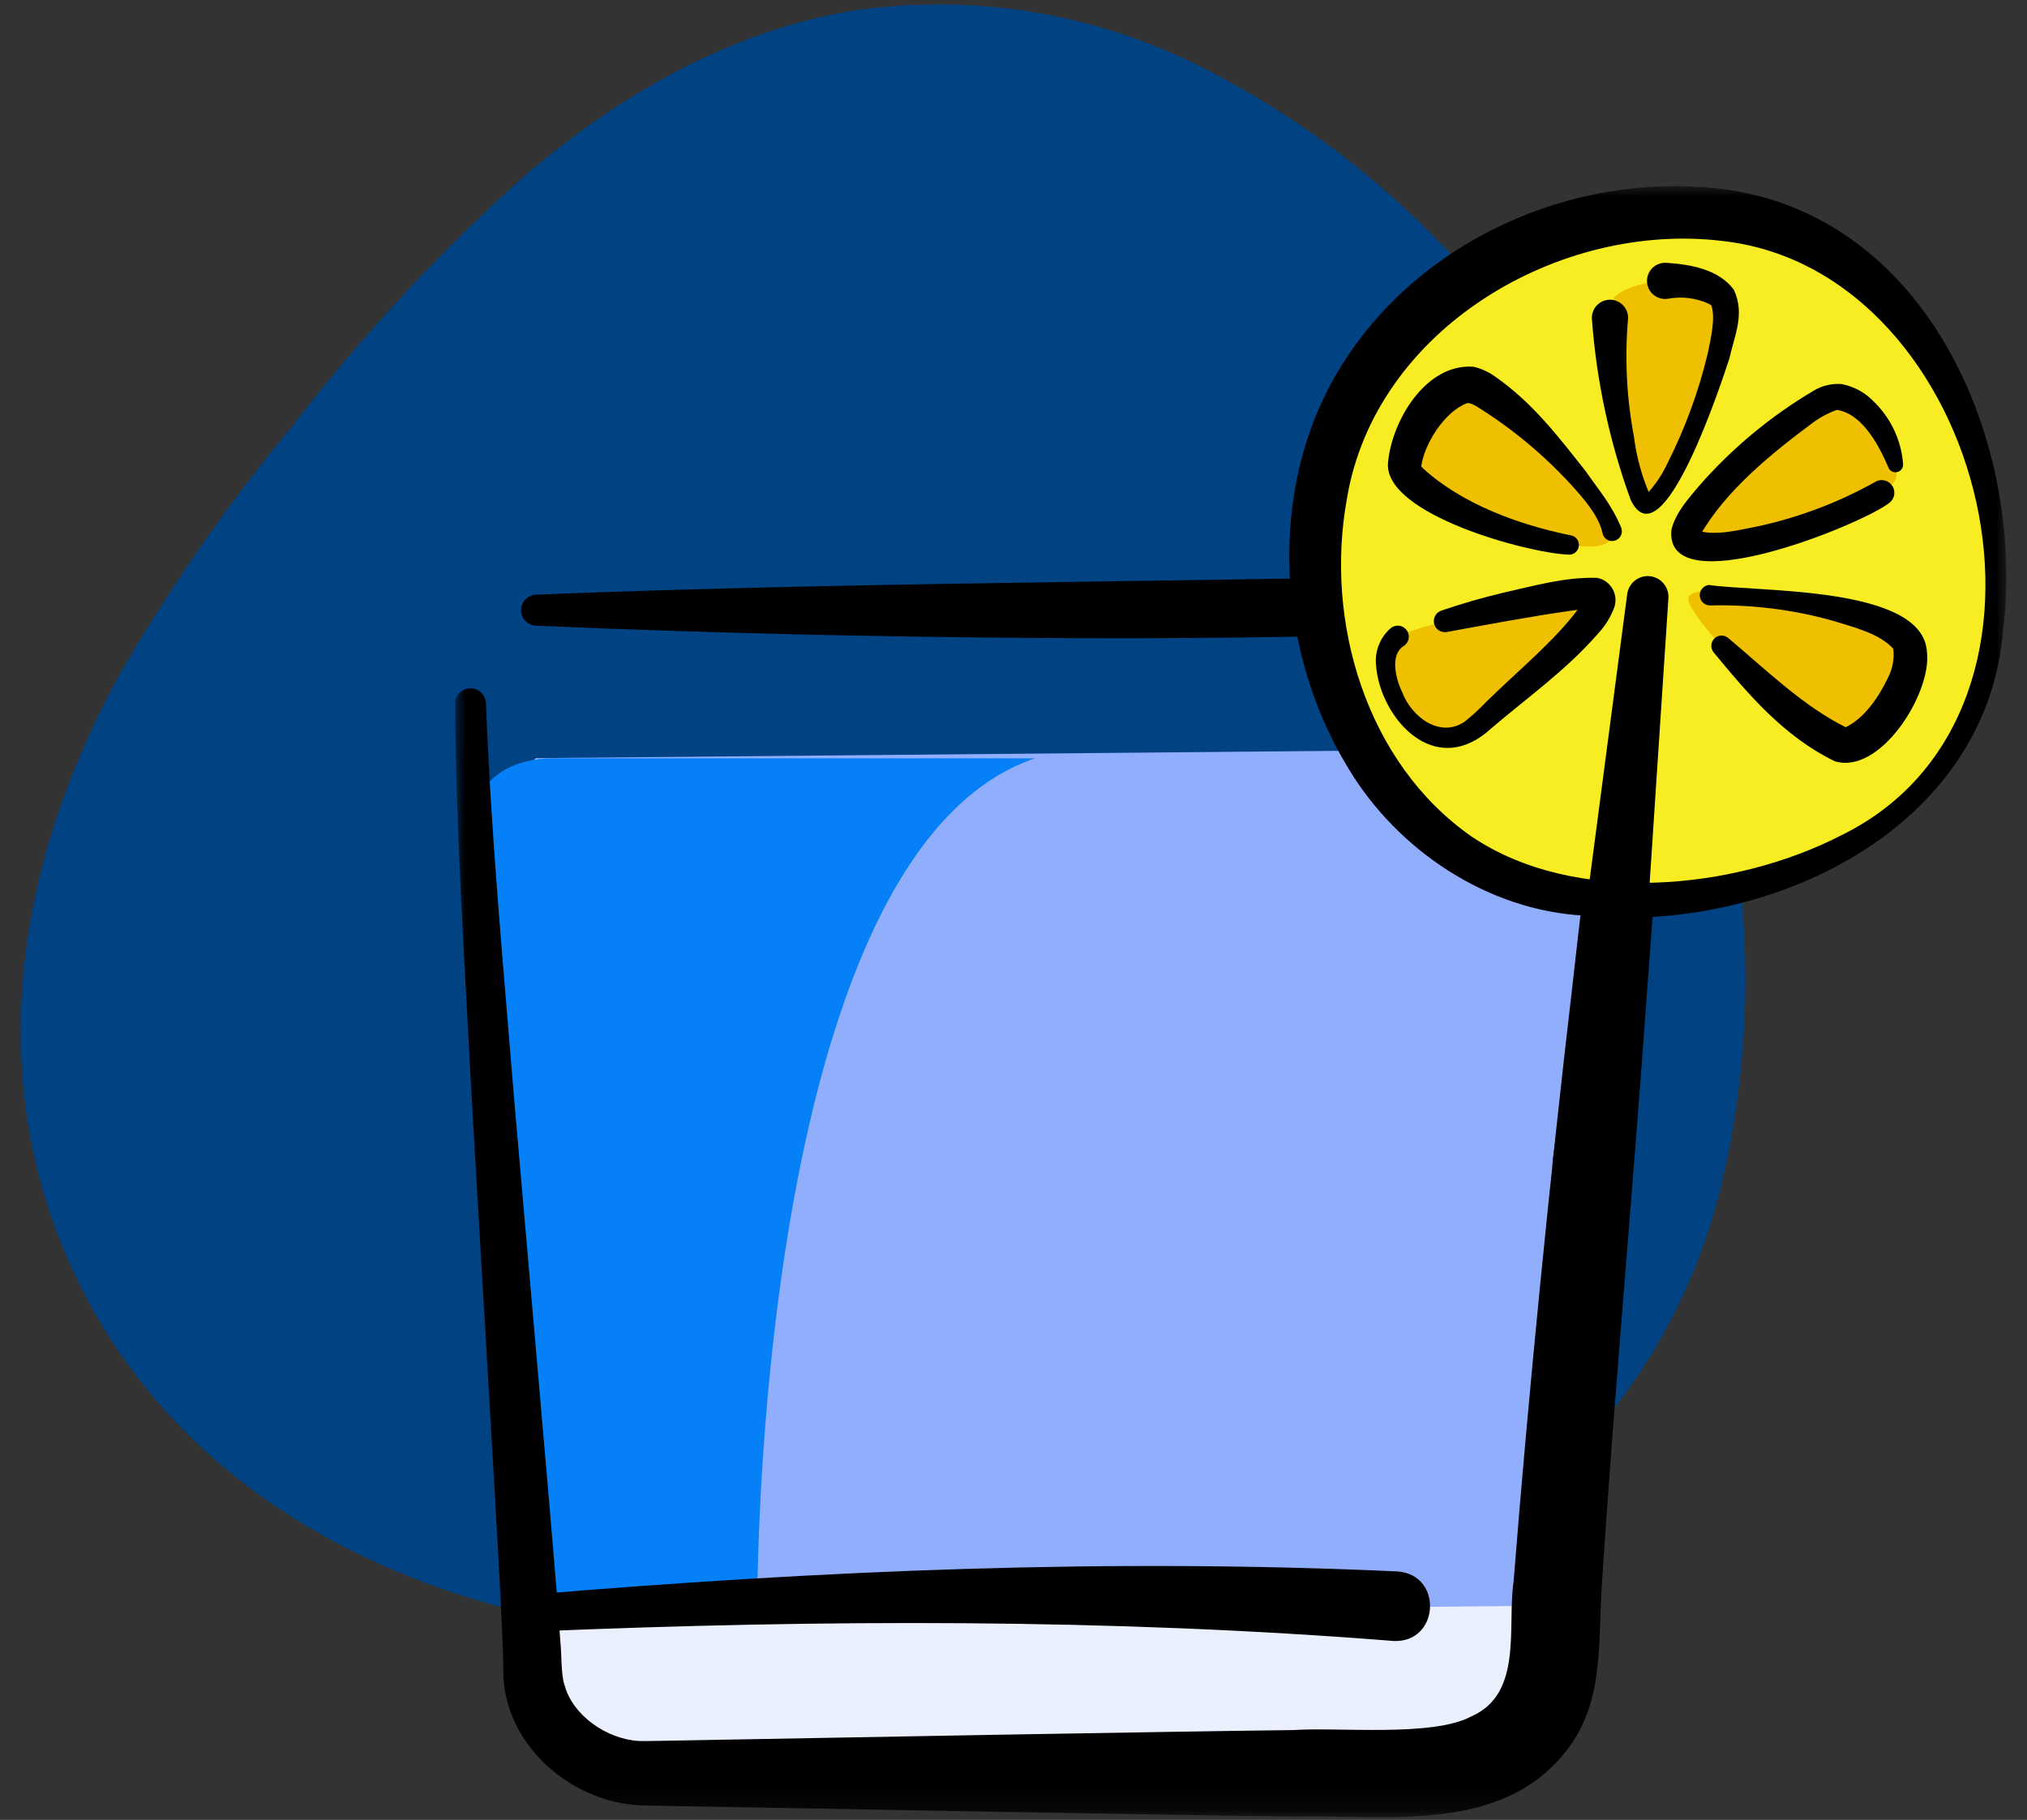
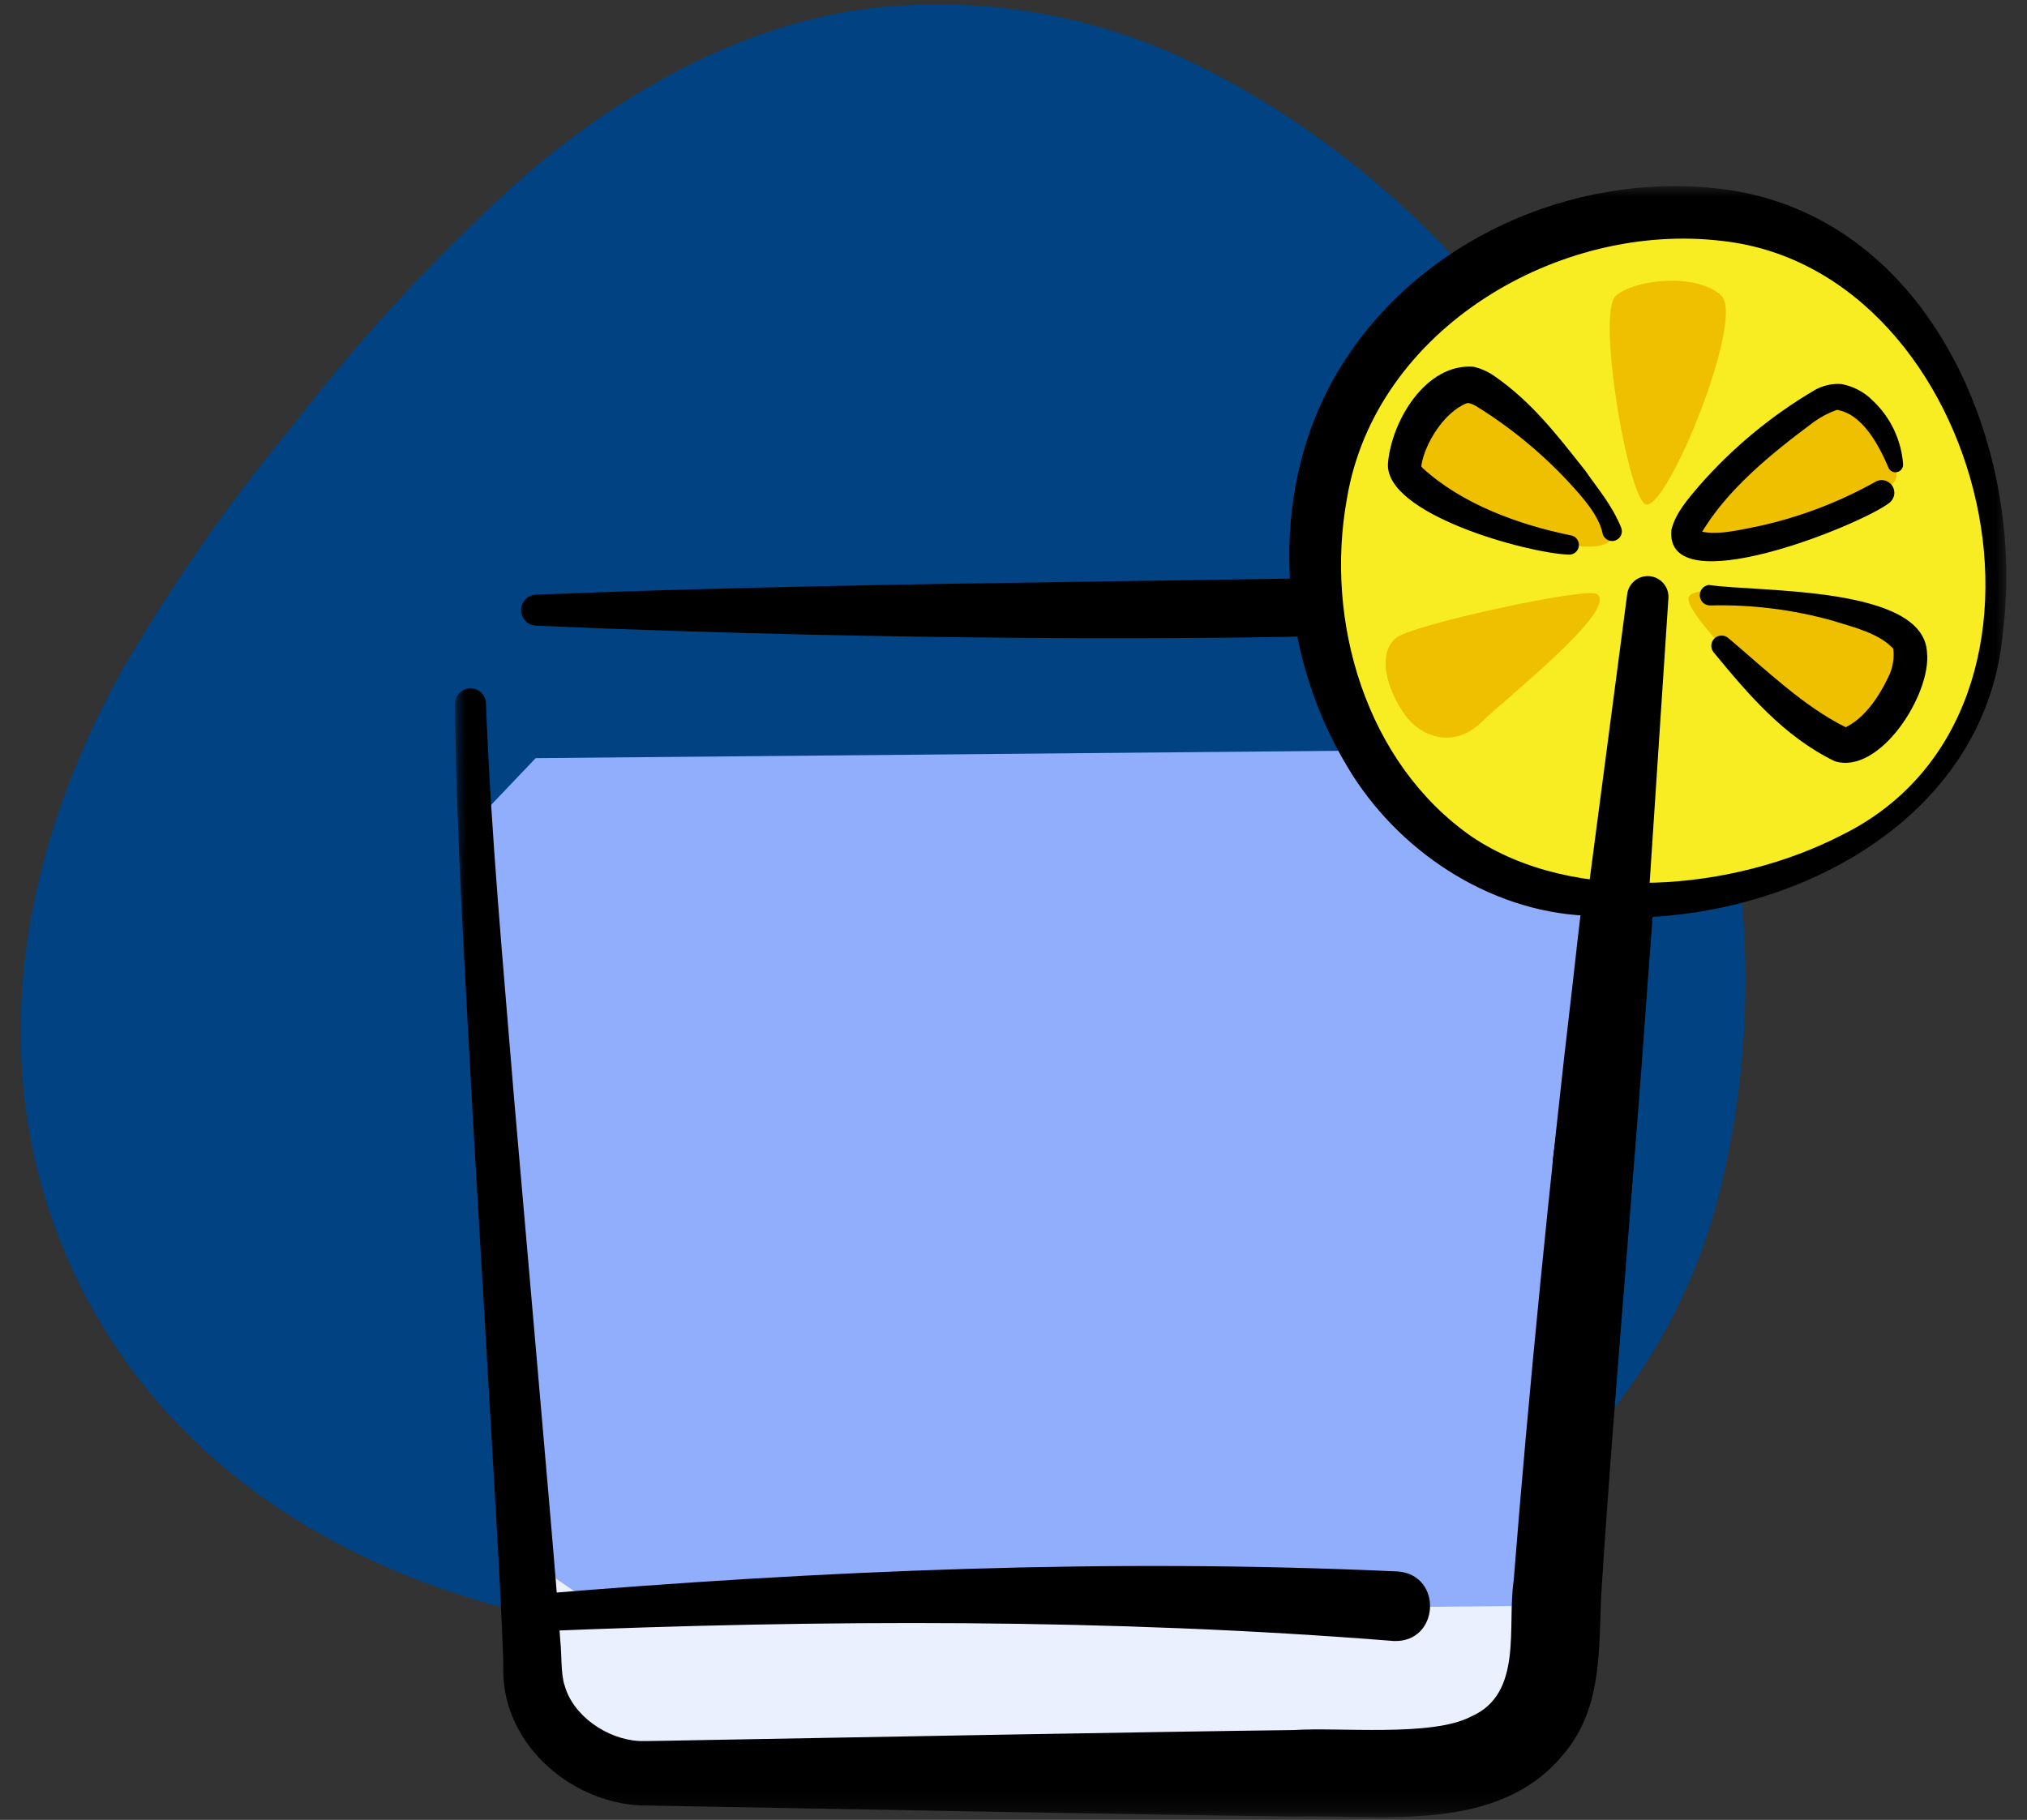
<svg xmlns="http://www.w3.org/2000/svg" width="98" height="88" viewBox="0 0 98 88" fill="none">
  <rect x="0" y="0" width="98" height="88" fill="#333333" stroke="none" />
  <path d="M57.912 78.925C52.581 79.672 47.195 79.937 41.817 79.716C36.977 79.69 32.147 79.261 27.378 78.433C17.349 76.513 8.09 71.208 3.564 61.516C-0.962 51.825 0.933 41.309 5.91 32.391C8.341 28.206 11.116 24.23 14.208 20.506C17.495 16.244 21.16 12.287 25.158 8.684C29.884 4.572 35.36 1.492 41.196 0.524C46.981 -0.344 52.894 0.611 58.112 3.256C62.943 5.695 67.268 9.027 70.859 13.075C77.938 20.885 82.492 30.651 83.924 41.094C84.718 46.447 84.49 51.902 83.253 57.17C81.926 62.869 78.857 68.012 74.473 71.887C69.977 75.736 64.1 77.952 57.912 78.925Z" fill="#004282" />
  <path d="M72.311 85.745L30.099 85.625L26.856 83.688L25.898 74.684H75.443L72.311 85.745Z" fill="#EAF0FE" />
  <path d="M25.898 36.659L22.749 39.965L25.962 75.705L28.892 77.712H67.427L74.542 77.643L75.177 73.079L79.667 36.167L25.898 36.659Z" fill="#90AEFB" />
  <mask id="mask0_543_479" style="mask-type:luminance" maskUnits="userSpaceOnUse" x="22" y="9" width="75" height="79">
    <path d="M97 9H22V87.871H97V9Z" fill="white" />
  </mask>
  <g mask="url(#mask0_543_479)">
-     <path d="M50.032 36.668H26.724C24.954 36.668 22.748 37.467 22.748 40.464C22.748 44.736 25.181 77.987 25.898 77.987C27.555 77.987 36.612 77.711 36.612 77.711C36.612 77.711 36.42 41.299 50.032 36.668Z" fill="#0580F7" />
    <path d="M25.898 28.755C43.243 28.049 62.222 28.169 79.602 27.57C79.781 27.568 79.959 27.604 80.124 27.673C80.288 27.743 80.437 27.846 80.561 27.976C80.684 28.105 80.78 28.259 80.841 28.427C80.903 28.595 80.929 28.774 80.919 28.953C80.541 35.337 80.107 41.717 79.618 48.091C78.999 56.955 78.004 67.91 77.44 76.718C77.262 79.567 77.567 82.51 75.571 84.847C72.405 88.689 66.789 87.734 62.544 87.838C56.459 87.766 40.065 87.465 33.772 87.35L31.374 87.305C27.835 87.364 24.297 84.464 24.331 80.718C24.345 80.012 24.224 77.926 24.197 77.186C24.055 74.14 23.008 56.689 22.817 53.254C22.483 46.855 22.059 40.5 22 34.033C22 33.834 22.079 33.644 22.219 33.504C22.359 33.364 22.55 33.285 22.748 33.285C22.947 33.285 23.137 33.364 23.277 33.504C23.417 33.644 23.496 33.834 23.496 34.033C23.734 40.351 24.34 46.751 24.854 53.109C25.155 56.653 26.672 73.848 26.917 77.008L27.095 79.419C27.154 79.91 27.117 81.02 27.299 81.497C27.696 82.95 29.328 84.094 30.892 84.184C31.04 84.201 33.526 84.144 33.768 84.143C40.139 84.023 56.383 83.729 62.54 83.655C64.742 83.507 69.25 83.999 71.13 82.997C73.657 81.896 72.853 78.627 73.181 76.445C73.878 67.568 74.965 56.63 76.013 47.748C76.72 41.39 77.52 35.041 78.411 28.702L79.727 30.084C66.278 30.982 52.801 30.976 39.337 30.693C34.855 30.587 30.374 30.452 25.892 30.253C25.703 30.24 25.525 30.155 25.396 30.016C25.266 29.877 25.194 29.694 25.195 29.503C25.195 29.313 25.268 29.13 25.398 28.992C25.527 28.853 25.705 28.769 25.895 28.756" fill="black" />
    <path d="M83.482 10.425C92.368 11.612 97.56 21.656 96.308 31.021C95.057 40.386 84.826 44.5 75.936 43.313C67.955 42.246 62.504 33.79 63.759 24.427C65.014 15.063 74.596 9.237 83.484 10.424" fill="#F8EC22" />
    <path d="M83.647 9.194C93.361 10.695 97.93 21.594 96.844 30.481C96.042 40.203 85.442 45.139 76.621 44.275C71.934 44.036 67.556 41.118 65.167 37.117C61.552 31.152 61.211 22.985 65.215 17.131C69.196 11.244 76.667 8.174 83.647 9.193M83.319 11.657C75.373 10.673 66.481 15.908 65.12 24.114C64.034 30.063 66.052 36.888 71.133 40.44C76.133 43.824 83.891 43.051 89.073 40.364C101.27 34.331 96.073 13.12 83.319 11.657Z" fill="black" />
    <path d="M77.898 26.075C76.838 27.574 67.904 23.941 67.909 22.583C67.912 21.134 69.486 18.659 70.966 18.593C72.447 18.528 78.63 25.044 77.898 26.075Z" fill="#EFC000" />
    <path d="M81.524 26.078C82.497 27.531 91.608 24.346 91.683 23.058C91.763 21.683 90.335 19.286 88.862 19.182C87.39 19.079 80.853 25.074 81.524 26.078Z" fill="#EFC000" />
    <path d="M79.601 24.395C78.741 24.286 77.179 15.15 78.115 14.311C79.052 13.472 82.12 13.196 83.233 14.311C84.346 15.426 80.675 24.528 79.601 24.393" fill="#EFC000" />
    <path d="M81.647 28.866C81.237 29.732 88.097 36.325 89.356 36.042C90.616 35.758 92.638 33.122 92.342 31.327C92.046 29.533 82.16 27.783 81.647 28.866" fill="#EFC000" />
    <path d="M77.22 28.729C76.754 28.365 68.363 30.189 67.527 30.825C66.69 31.461 66.876 32.934 67.779 34.356C68.683 35.778 70.352 36.155 71.608 34.932C72.865 33.71 78.217 29.507 77.22 28.729Z" fill="#EFC000" />
    <path d="M75.832 26.818C73.835 26.744 66.954 24.869 67.104 22.411C67.268 20.383 68.915 17.564 71.237 17.733C71.592 17.815 71.929 17.963 72.229 18.17C74.073 19.442 75.302 21.065 76.647 22.763C77.292 23.69 77.932 24.417 78.383 25.523C78.406 25.586 78.416 25.652 78.412 25.719C78.408 25.785 78.39 25.85 78.359 25.909C78.328 25.968 78.284 26.019 78.232 26.06C78.18 26.102 78.119 26.131 78.055 26.147C77.99 26.163 77.923 26.166 77.857 26.154C77.792 26.142 77.73 26.117 77.675 26.079C77.62 26.042 77.573 25.993 77.538 25.937C77.503 25.88 77.481 25.817 77.472 25.751C77.282 24.904 76.513 24.046 75.906 23.38C74.57 21.933 73.043 20.674 71.367 19.638C71.24 19.561 71.101 19.507 70.955 19.479C71.044 19.494 70.951 19.485 70.904 19.503C69.828 19.922 68.881 21.447 68.719 22.509C68.716 22.667 68.705 22.455 68.69 22.493C68.711 22.543 68.74 22.588 68.777 22.627C70.681 24.377 73.415 25.367 75.921 25.882C76.043 25.897 76.155 25.958 76.232 26.054C76.309 26.15 76.346 26.272 76.334 26.394C76.323 26.517 76.263 26.63 76.169 26.709C76.076 26.788 75.954 26.828 75.832 26.819" fill="black" />
    <path d="M91.282 22.564C90.813 21.473 90.014 20.002 88.807 19.819C88.414 19.958 88.043 20.152 87.704 20.395C85.687 21.895 83.444 23.692 82.185 25.9C82.172 25.93 82.189 25.89 82.176 25.855C82.126 25.637 82.054 25.652 82.08 25.656C82.932 25.928 84.098 25.624 85.015 25.444C86.982 25.015 88.875 24.299 90.634 23.318C90.769 23.228 90.934 23.195 91.093 23.227C91.253 23.259 91.393 23.352 91.483 23.487C91.573 23.622 91.606 23.788 91.574 23.947C91.543 24.106 91.449 24.246 91.314 24.337C89.908 25.407 80.452 29.237 80.808 25.616C81.015 24.78 81.63 24.114 82.134 23.509C83.737 21.673 85.624 20.106 87.724 18.869C88.119 18.642 88.572 18.538 89.025 18.57C89.601 18.675 90.13 18.954 90.542 19.37C91.397 20.173 91.921 21.268 92.009 22.439C92.016 22.53 91.989 22.621 91.932 22.694C91.876 22.766 91.794 22.815 91.703 22.831C91.613 22.847 91.52 22.828 91.442 22.779C91.364 22.73 91.308 22.653 91.283 22.564" fill="black" />
-     <path d="M80.566 12.708C81.71 12.785 83.082 13.01 83.822 14.004C84.382 15.177 83.853 16.234 83.606 17.349C83.243 18.441 80.37 27.3 78.843 24.181C77.817 21.364 77.185 18.419 76.965 15.428C76.956 15.305 76.974 15.182 77.016 15.066C77.059 14.951 77.126 14.845 77.212 14.757C77.298 14.669 77.401 14.6 77.516 14.555C77.631 14.509 77.753 14.489 77.876 14.494C78 14.499 78.12 14.531 78.23 14.586C78.341 14.641 78.438 14.719 78.516 14.814C78.594 14.909 78.651 15.02 78.683 15.139C78.716 15.258 78.723 15.382 78.704 15.504C78.549 17.373 78.646 19.254 78.994 21.097C79.118 22.095 79.387 23.069 79.792 23.989C79.796 24.006 79.808 23.974 79.673 23.944C79.606 23.918 79.539 23.964 79.563 23.944C79.998 23.491 80.355 22.969 80.619 22.4C81.473 20.707 82.128 18.921 82.569 17.077C82.707 16.37 82.952 15.395 82.74 14.763C82.744 14.771 82.75 14.777 82.756 14.782C82.712 14.748 82.666 14.717 82.619 14.689C81.995 14.405 81.299 14.321 80.626 14.448C80.504 14.465 80.381 14.457 80.263 14.423C80.145 14.389 80.035 14.331 79.941 14.252C79.847 14.174 79.771 14.076 79.717 13.966C79.663 13.855 79.633 13.735 79.629 13.613C79.625 13.49 79.646 13.368 79.692 13.254C79.738 13.141 79.807 13.038 79.895 12.953C79.984 12.867 80.089 12.802 80.204 12.76C80.319 12.718 80.442 12.7 80.564 12.709" fill="black" />
    <path d="M83.566 30.859C85.368 32.375 87.2 34.162 89.252 35.173C89.304 35.203 89.364 35.173 89.172 35.195C90.132 34.757 90.839 33.699 91.291 32.746C91.507 32.321 91.593 31.841 91.535 31.367C90.835 30.617 89.662 30.342 88.582 30.006C86.668 29.474 84.686 29.227 82.7 29.275C82.571 29.281 82.444 29.237 82.347 29.152C82.251 29.066 82.191 28.947 82.18 28.818C82.17 28.689 82.21 28.562 82.293 28.462C82.375 28.363 82.493 28.299 82.621 28.285C85.009 28.642 93.02 28.311 93.165 31.553C93.384 33.533 90.907 37.481 88.708 36.81C86.234 35.606 84.516 33.565 82.837 31.527C82.763 31.428 82.728 31.306 82.739 31.183C82.751 31.06 82.807 30.946 82.898 30.862C82.989 30.779 83.108 30.732 83.231 30.731C83.354 30.731 83.473 30.776 83.565 30.858" fill="black" />
-     <path d="M67.849 31.248C67.193 31.672 67.479 32.829 67.798 33.482C68.242 34.656 69.598 35.701 70.802 34.904C71.176 34.606 71.529 34.283 71.858 33.936C73.274 32.53 75.417 30.789 76.5 29.162C76.535 29.102 76.563 29.039 76.584 28.974C76.594 28.95 76.543 28.993 76.644 29.204C76.683 29.265 76.734 29.318 76.793 29.359C76.853 29.4 76.921 29.428 76.992 29.442C76.633 29.447 76.276 29.478 75.922 29.535C73.951 29.813 71.937 30.198 69.946 30.56C69.814 30.582 69.679 30.555 69.567 30.482C69.455 30.41 69.374 30.298 69.339 30.169C69.305 30.04 69.321 29.903 69.383 29.785C69.445 29.666 69.548 29.575 69.674 29.53C70.655 29.194 71.648 28.906 72.654 28.665C74.142 28.333 75.659 27.894 77.215 27.941C77.373 27.971 77.521 28.035 77.651 28.128C77.781 28.222 77.888 28.342 77.966 28.482C78.044 28.622 78.091 28.777 78.102 28.936C78.114 29.096 78.09 29.256 78.033 29.405C77.859 29.857 77.6 30.272 77.27 30.627C75.698 32.431 73.816 33.746 72.038 35.27C71.82 35.472 71.579 35.648 71.32 35.794C68.867 37.173 66.713 34.436 66.534 32.222C66.489 31.878 66.531 31.528 66.656 31.204C66.78 30.88 66.984 30.592 67.247 30.366C67.305 30.321 67.371 30.288 67.442 30.27C67.513 30.251 67.587 30.247 67.659 30.259C67.731 30.27 67.801 30.296 67.863 30.335C67.925 30.374 67.978 30.425 68.019 30.486C68.061 30.546 68.089 30.615 68.103 30.686C68.117 30.758 68.115 30.832 68.1 30.904C68.084 30.975 68.053 31.043 68.01 31.102C67.967 31.161 67.912 31.211 67.849 31.248Z" fill="black" />
    <path d="M75.075 56.082L78.671 28.729C78.704 28.471 78.837 28.236 79.041 28.074C79.245 27.912 79.504 27.836 79.763 27.862C80.022 27.887 80.26 28.013 80.428 28.212C80.596 28.41 80.68 28.667 80.663 28.926L78.849 56.453C78.626 59.01 74.793 58.646 75.075 56.082Z" fill="black" />
    <path d="M25.828 77.093C39.747 75.933 53.608 75.343 67.581 75.986C69.778 76.155 69.598 79.445 67.377 79.348C53.668 78.254 39.715 78.308 25.968 78.883C25.733 78.897 25.502 78.818 25.325 78.663C25.147 78.509 25.038 78.291 25.019 78.056C25.001 77.822 25.075 77.589 25.227 77.409C25.378 77.229 25.593 77.116 25.828 77.093Z" fill="black" />
  </g>
</svg>